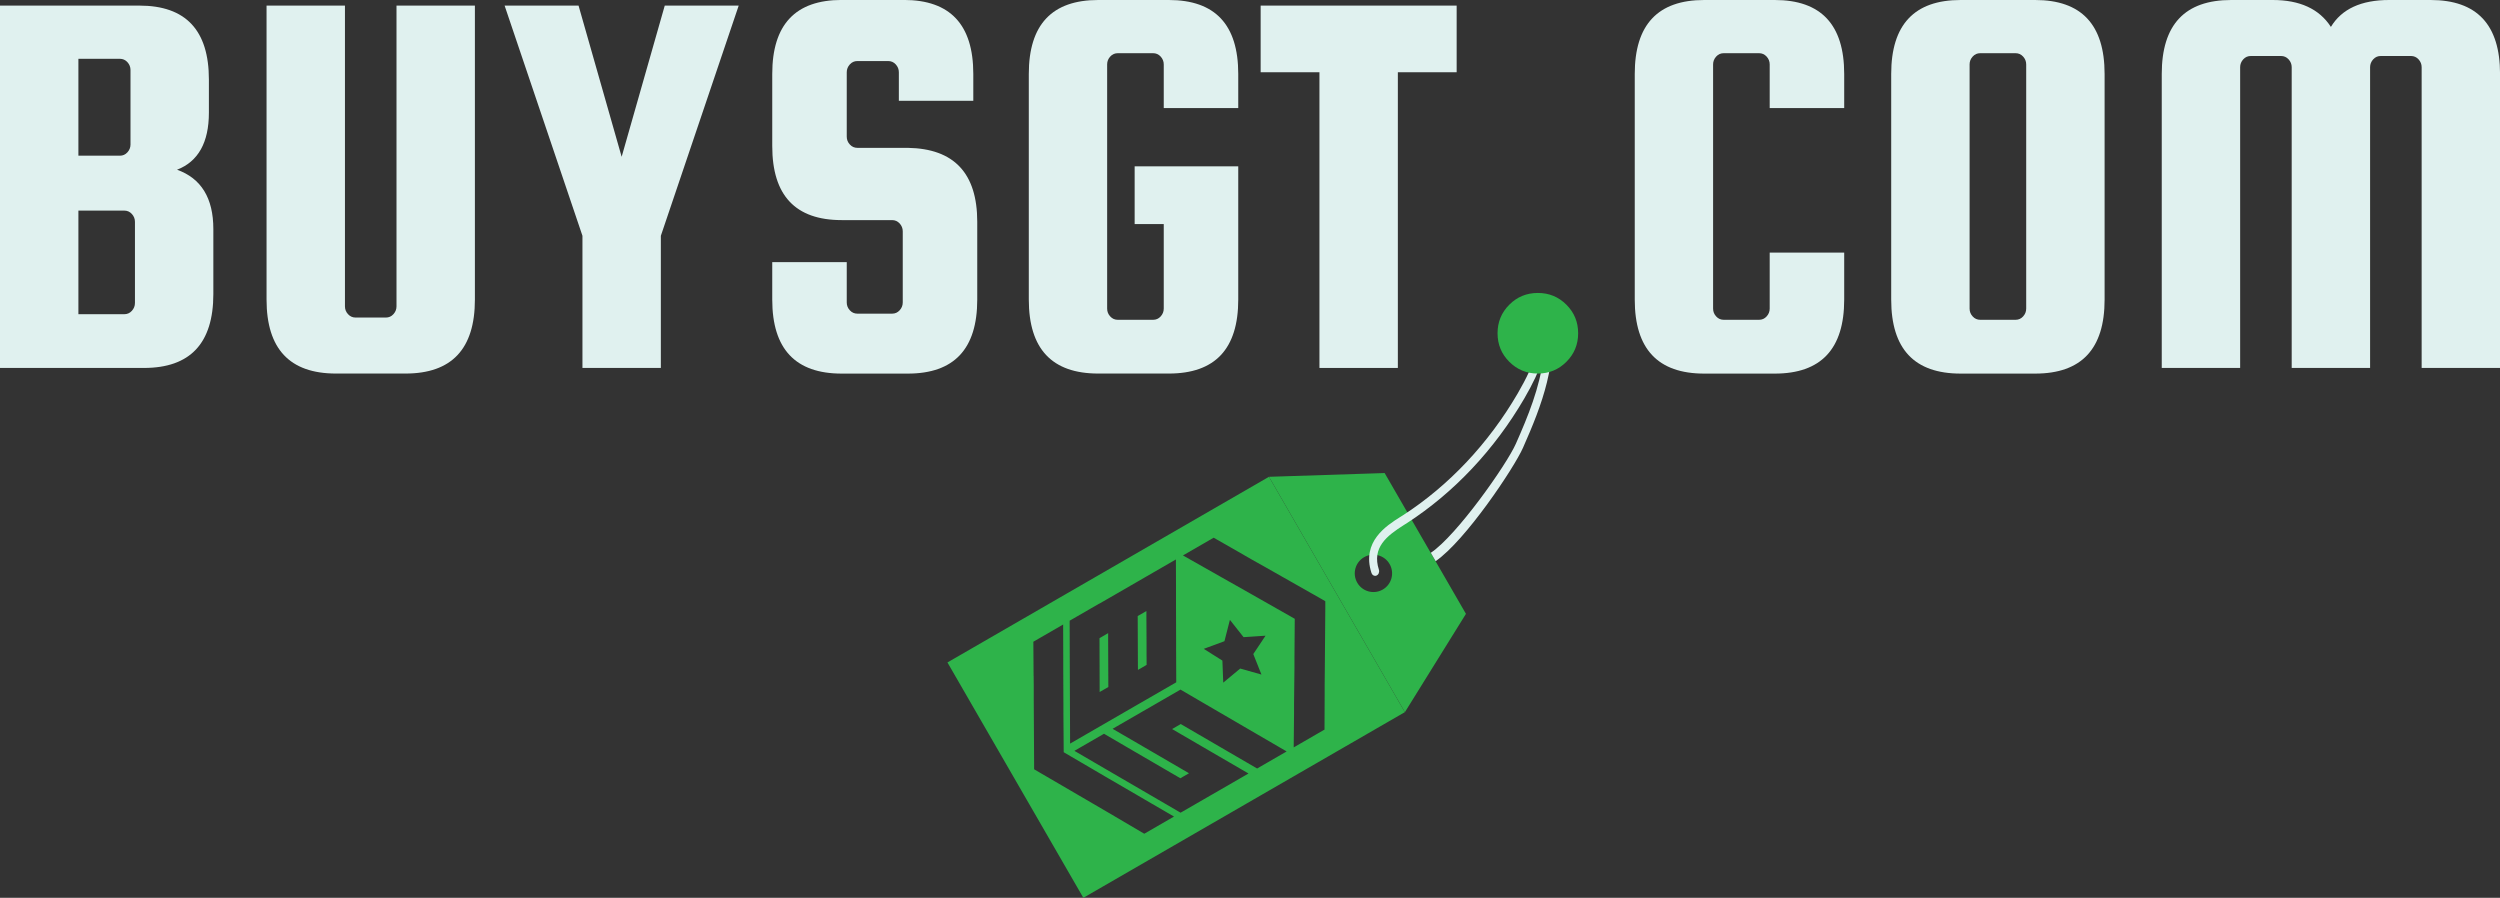
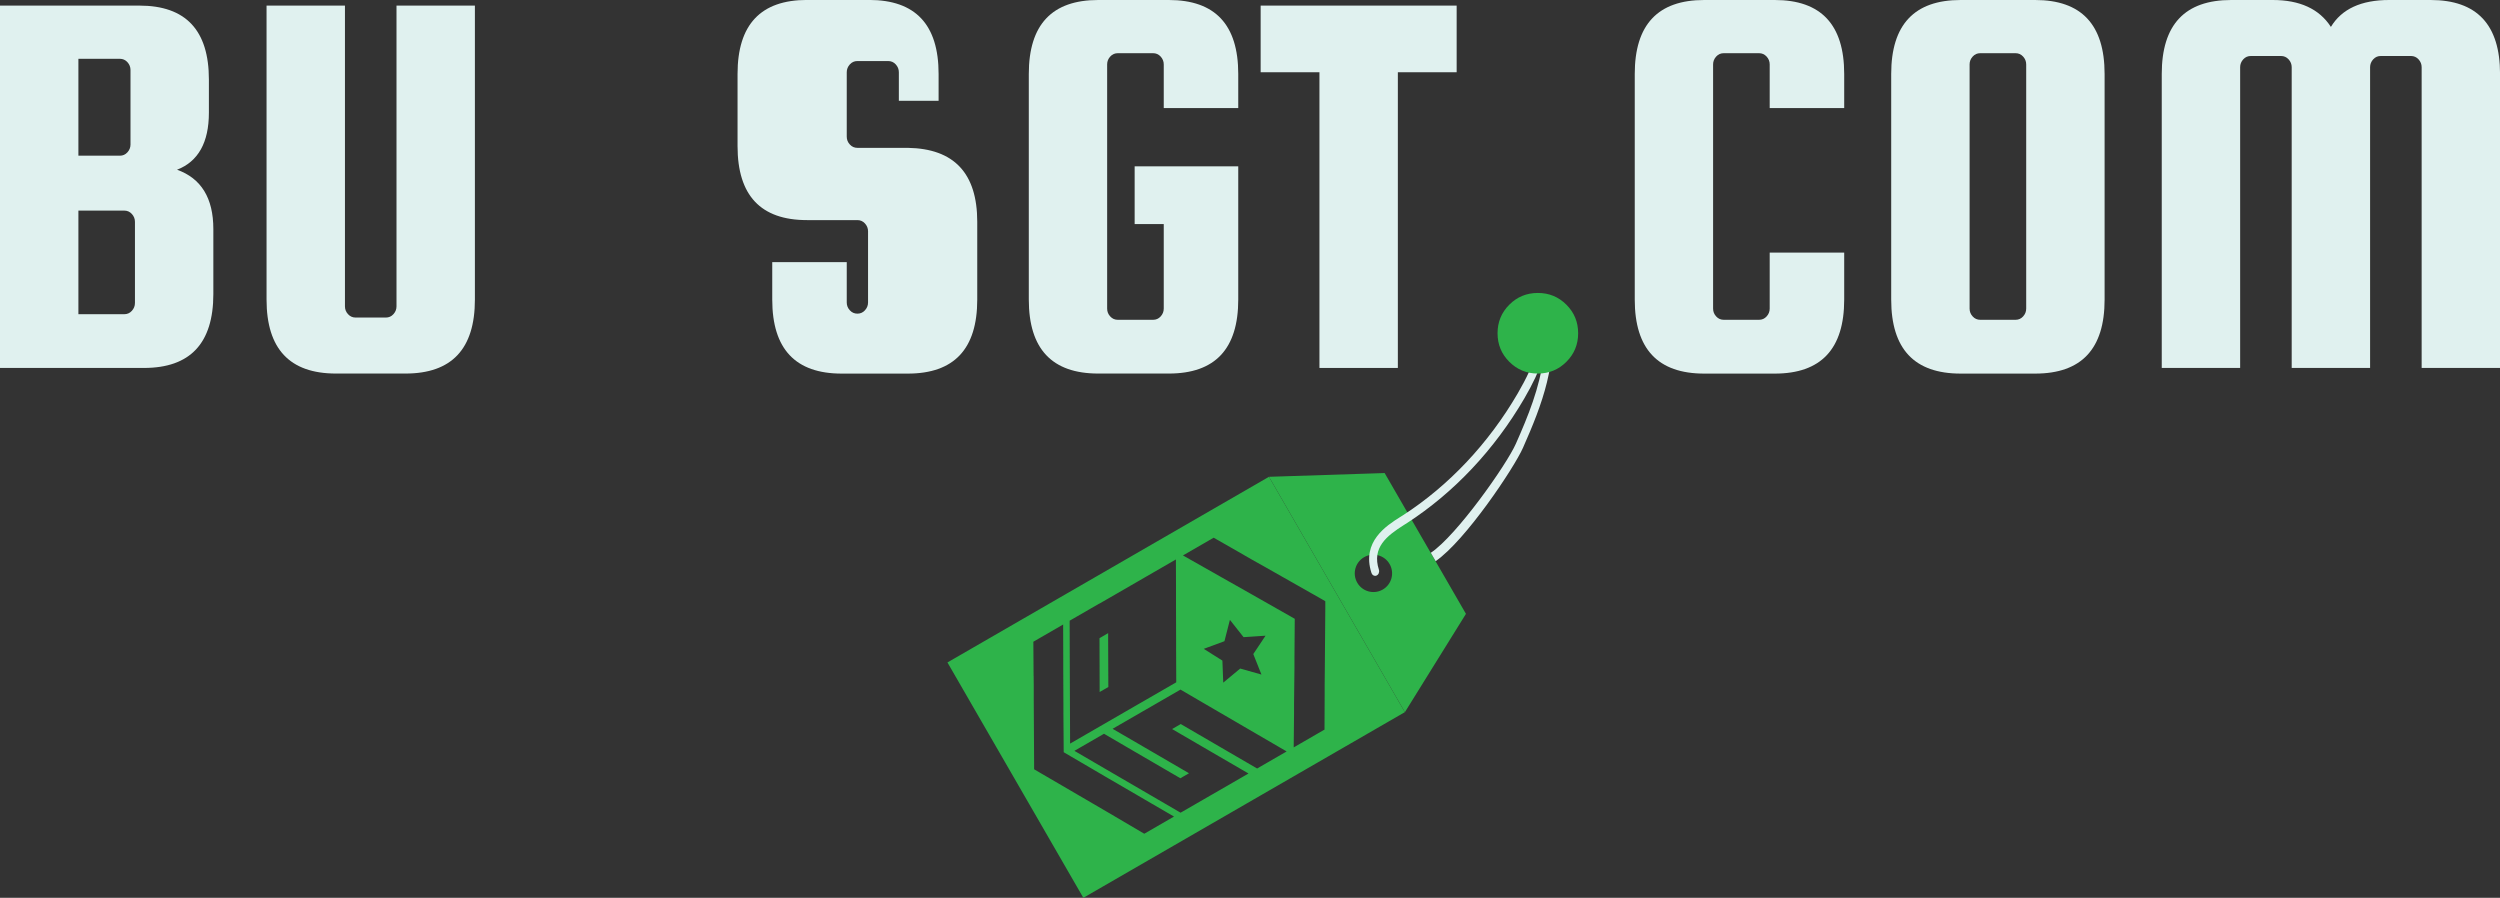
<svg xmlns="http://www.w3.org/2000/svg" id="Layer_2" data-name="Layer 2" viewBox="0 0 500 179.56">
  <rect x="0" y="0" width="500" height="179.56" fill="#333333" stroke="none" />
  <defs>
    <style>
      .cls-1 {
        fill: #e0f1ef;
      }

      .cls-1, .cls-2 {
        stroke-width: 0px;
      }

      .cls-2 {
        fill: #2eb34a;
      }
    </style>
  </defs>
  <g id="Logomark_in_Color" data-name="Logomark in Color">
    <g id="Light_Logomarks" data-name="Light Logomarks">
      <g id="Color_Light" data-name="Color Light">
        <g id="Color_Tag_with_Cord" data-name="Color Tag with Cord">
          <g id="Tag">
            <g id="Tag_Top_and_Hole" data-name="Tag Top and Hole">
              <path class="cls-2" d="M276.93,94.61l-23.13.75,27.18,47.07,12.21-19.66-16.26-28.16ZM276.55,117.91c-1.78,1.03-4.07.42-5.1-1.37-1.03-1.78-.42-4.07,1.37-5.1,1.78-1.03,4.07-.42,5.1,1.37,1.03,1.78.42,4.07-1.37,5.1Z" />
            </g>
            <g id="Pathfinder_Minus" data-name="Pathfinder Minus">
              <polygon id="B_Initial_Bottom" data-name="B Initial Bottom" class="cls-2" points="221.67 137.4 221.66 136.29 221.66 135.46 221.65 133.03 221.63 127.6 221.63 126.63 219.9 127.63 219.93 138.4 221.67 137.4" />
-               <polygon id="B_Initial_Top" data-name="B Initial Top" class="cls-2" points="227.59 133.98 229.32 132.98 229.32 131.87 229.31 131.04 229.31 128.61 229.28 123.18 229.28 122.21 227.54 123.21 227.58 133.09 227.59 133.98" />
            </g>
            <path id="Tag_Body" data-name="Tag Body" class="cls-2" d="M253.79,95.36l-64.3,37.13,27.18,47.07,64.3-37.13-27.18-47.07ZM219.87,120.73l1.74-1,5.92-3.42,1.73-1,5.92-3.42.02,5.16v1.73s0,1.94,0,1.94l.02,6.9v1.94s.03,6.9.03,6.9l-5.92,3.42-1.74,1-5.92,3.42-1.73,1-5.92,3.42-.03-6.9-.04-10.78-.02-6.9,5.92-3.42ZM244.65,136.53l-.17-4.41-3.73-2.35,4.14-1.53,1.09-4.27,2.73,3.46,4.4-.29-2.45,3.67,1.63,4.1-4.25-1.2-3.39,2.82ZM228.88,166.72l-.04.02-5.93-3.49h.01s-1.68-.98-1.68-.98l-2.62-1.53-10.61-6.19-1.19-.7v-1.38s-.07-12.28-.07-12.28v-3.04s-.02-1.94-.02-1.94h-.01s-.05-6.87-.05-6.87l.04-.02,5.92-3.42.02,6.9v1.94s.03,6.9.03,6.9v1.94s.06,7.86.06,7.86l6.78,3.97,1.67.98,5.97,3.47,1.67.98,5.97,3.47-5.92,3.42ZM251.42,153.7l-5.96-3.47-9.31-5.42-1.73,1,9.31,5.42,5.97,3.47-5.92,3.42-1.74,1-5.92,3.42-5.96-3.47-9.31-5.42-5.97-3.48,5.92-3.42,5.96,3.48,9.31,5.42,1.73-1-9.31-5.42-5.97-3.47,5.92-3.42,1.74-1,5.92-3.42,5.96,3.48,9.31,5.42,5.96,3.47-5.92,3.42ZM264.83,145.96l-6.09,3.52.07-6.95v-1.95s.08-6.95.08-6.95v-1.95s.06-7.92.06-7.92l-6.88-3.91-1.69-.96-6.05-3.42-1.69-.96-6.05-3.42,6.09-3.52.05-.03,6.02,3.44h-.01s1.69.97,1.69.97l2.67,1.5,10.76,6.1,1.2.69v1.39s-.1,12.37-.1,12.37l-.03,3.06v1.95s0,0,0,0l-.03,6.93-.05.03Z" />
          </g>
          <path id="Cord" class="cls-1" d="M310.06,62.37l-1.58.23c.24,4.81-1.34,9.93-4.96,16.12-5.82,9.98-13.73,18.38-22.87,24.3l-.61.38c-2.72,1.72-7.77,4.91-5.75,11.18.12.37.42.59.74.59.09,0,.19-.02.28-.06.41-.18.62-.7.47-1.17-1.43-4.43,1.56-6.76,5.02-8.95l.62-.39c9.36-6.06,17.46-14.66,23.42-24.87,1.69-2.89,2.95-5.57,3.82-8.11-.73,5.91-2.99,11.49-5.48,17.11-1.88,4.25-11.89,18.43-17.02,21.83.18.31.77,1.31.97,1.67,5.93-4.07,15.67-18.61,17.47-22.68,3.83-8.65,7.13-17.24,5.45-27.18" />
        </g>
        <g id="Textmark_2_Color" data-name="Textmark 2 Color">
          <path class="cls-1" d="M35.39,33.94c4.85,1.72,7.28,5.68,7.28,11.87v12.99c0,9.86-4.63,14.79-13.89,14.79H0V1.12h27.89c9.26,0,13.89,4.93,13.89,14.79v6.61c0,5.98-2.13,9.78-6.38,11.43ZM23.97,11.76h-8.29v19.38h8.29c.6,0,1.1-.22,1.51-.67.41-.45.62-.97.62-1.57v-14.9c0-.6-.21-1.12-.62-1.57-.41-.45-.92-.67-1.51-.67ZM26.99,60.6v-16.24c0-.6-.21-1.12-.62-1.57-.41-.45-.92-.67-1.51-.67h-9.18v20.72h9.18c.6,0,1.1-.22,1.51-.67.41-.45.62-.97.62-1.57Z" />
          <path class="cls-1" d="M79.3,1.12h15.68v58.8c0,9.86-4.63,14.79-13.89,14.79h-13.89c-9.26,0-13.89-4.93-13.89-14.79V1.12h15.68v60.15c0,.6.2,1.12.62,1.57.41.45.91.67,1.51.67h6.05c.6,0,1.1-.22,1.51-.67.41-.45.62-.97.62-1.57V1.12Z" />
-           <path class="cls-1" d="M147.74,1.12l-15.57,46.04v26.43h-15.68v-26.43L100.92,1.12h14.79l8.62,30.24,8.62-30.24h14.79Z" />
-           <path class="cls-1" d="M194.67,20.16h-14.9v-5.71c0-.6-.21-1.12-.62-1.57-.41-.45-.92-.67-1.51-.67h-6.16c-.6,0-1.1.22-1.51.67-.41.45-.62.97-.62,1.57v12.88c0,.6.2,1.12.62,1.57.41.45.91.67,1.51.67h10.08c9.26.15,13.89,5.08,13.89,14.79v15.57c0,9.86-4.63,14.79-13.89,14.79h-13.22c-9.26,0-13.89-4.93-13.89-14.79v-7.5h14.9v8.06c0,.6.2,1.12.62,1.57.41.45.91.67,1.51.67h6.94c.6,0,1.1-.22,1.51-.67.41-.45.62-.97.62-1.57v-14.23c0-.6-.21-1.12-.62-1.57-.41-.45-.92-.67-1.51-.67h-10.08c-9.26,0-13.89-4.93-13.89-14.79v-14.45c0-9.86,4.63-14.79,13.89-14.79h12.43c9.26,0,13.89,4.93,13.89,14.79v5.38Z" />
+           <path class="cls-1" d="M194.67,20.16h-14.9v-5.71c0-.6-.21-1.12-.62-1.57-.41-.45-.92-.67-1.51-.67h-6.16c-.6,0-1.1.22-1.51.67-.41.45-.62.97-.62,1.57v12.88c0,.6.2,1.12.62,1.57.41.45.91.67,1.51.67h10.08c9.26.15,13.89,5.08,13.89,14.79v15.57c0,9.86-4.63,14.79-13.89,14.79h-13.22c-9.26,0-13.89-4.93-13.89-14.79v-7.5h14.9v8.06c0,.6.2,1.12.62,1.57.41.45.91.67,1.51.67c.6,0,1.1-.22,1.51-.67.41-.45.62-.97.62-1.57v-14.23c0-.6-.21-1.12-.62-1.57-.41-.45-.92-.67-1.51-.67h-10.08c-9.26,0-13.89-4.93-13.89-14.79v-14.45c0-9.86,4.63-14.79,13.89-14.79h12.43c9.26,0,13.89,4.93,13.89,14.79v5.38Z" />
          <path class="cls-1" d="M226.93,44.8v-11.54h20.72v26.66c0,9.86-4.63,14.79-13.89,14.79h-14.11c-9.26,0-13.89-4.93-13.89-14.79V14.79c0-9.86,4.63-14.79,13.89-14.79h14.11c9.26,0,13.89,4.93,13.89,14.79v6.83h-14.9v-8.74c0-.6-.21-1.12-.62-1.57-.41-.45-.92-.67-1.51-.67h-7.06c-.6,0-1.1.22-1.51.67-.41.45-.62.97-.62,1.57v48.84c0,.6.2,1.12.62,1.57.41.45.91.67,1.51.67h7.06c.6,0,1.1-.22,1.51-.67.41-.45.62-.97.62-1.57v-16.91h-5.82Z" />
          <path class="cls-1" d="M252.13,14.45V1.12h39.2v13.33h-11.76v59.14h-15.68V14.45h-11.76Z" />
          <path class="cls-2" d="M299.51,66.65c0-2.24.78-4.14,2.35-5.71,1.57-1.57,3.47-2.35,5.71-2.35s4.14.78,5.71,2.35c1.57,1.57,2.35,3.47,2.35,5.71s-.78,4.14-2.35,5.71c-1.57,1.57-3.47,2.35-5.71,2.35s-4.14-.78-5.71-2.35c-1.57-1.57-2.35-3.47-2.35-5.71Z" />
          <path class="cls-1" d="M353.94,61.72v-11.2h14.9v9.41c0,9.86-4.63,14.79-13.89,14.79h-14.11c-9.26,0-13.89-4.93-13.89-14.79V14.79c0-9.86,4.63-14.79,13.89-14.79h14.11c9.26,0,13.89,4.93,13.89,14.79v6.83h-14.9v-8.74c0-.6-.21-1.12-.62-1.57-.41-.45-.92-.67-1.51-.67h-7.06c-.6,0-1.1.22-1.51.67-.41.45-.62.97-.62,1.57v48.84c0,.6.2,1.12.62,1.57.41.45.91.67,1.51.67h7.06c.6,0,1.1-.22,1.51-.67.41-.45.62-.97.62-1.57Z" />
          <path class="cls-1" d="M420.92,14.79v45.14c0,9.86-4.63,14.79-13.89,14.79h-14.9c-9.26,0-13.89-4.93-13.89-14.79V14.79c0-9.86,4.63-14.79,13.89-14.79h14.9c9.26,0,13.89,4.93,13.89,14.79ZM405.24,61.72V12.88c0-.6-.21-1.12-.62-1.57-.41-.45-.92-.67-1.51-.67h-7.06c-.6,0-1.1.22-1.51.67-.41.45-.62.97-.62,1.57v48.84c0,.6.2,1.12.62,1.57.41.45.91.67,1.51.67h7.06c.6,0,1.1-.22,1.51-.67.41-.45.62-.97.62-1.57Z" />
          <path class="cls-1" d="M448.03,73.59h-15.68V14.79c0-9.86,4.63-14.79,13.89-14.79h8.29c5.45,0,9.33,1.79,11.65,5.38,2.16-3.58,6.05-5.38,11.65-5.38h8.29c9.26,0,13.89,4.93,13.89,14.79v58.8h-15.68V13.44c0-.6-.21-1.12-.62-1.57-.41-.45-.92-.67-1.51-.67h-6.05c-.6,0-1.1.22-1.51.67-.41.45-.62.97-.62,1.57v60.15h-15.68V13.44c0-.6-.21-1.12-.62-1.57-.41-.45-.92-.67-1.51-.67h-6.05c-.6,0-1.1.22-1.51.67-.41.45-.62.97-.62,1.57v60.15Z" />
        </g>
      </g>
    </g>
  </g>
</svg>